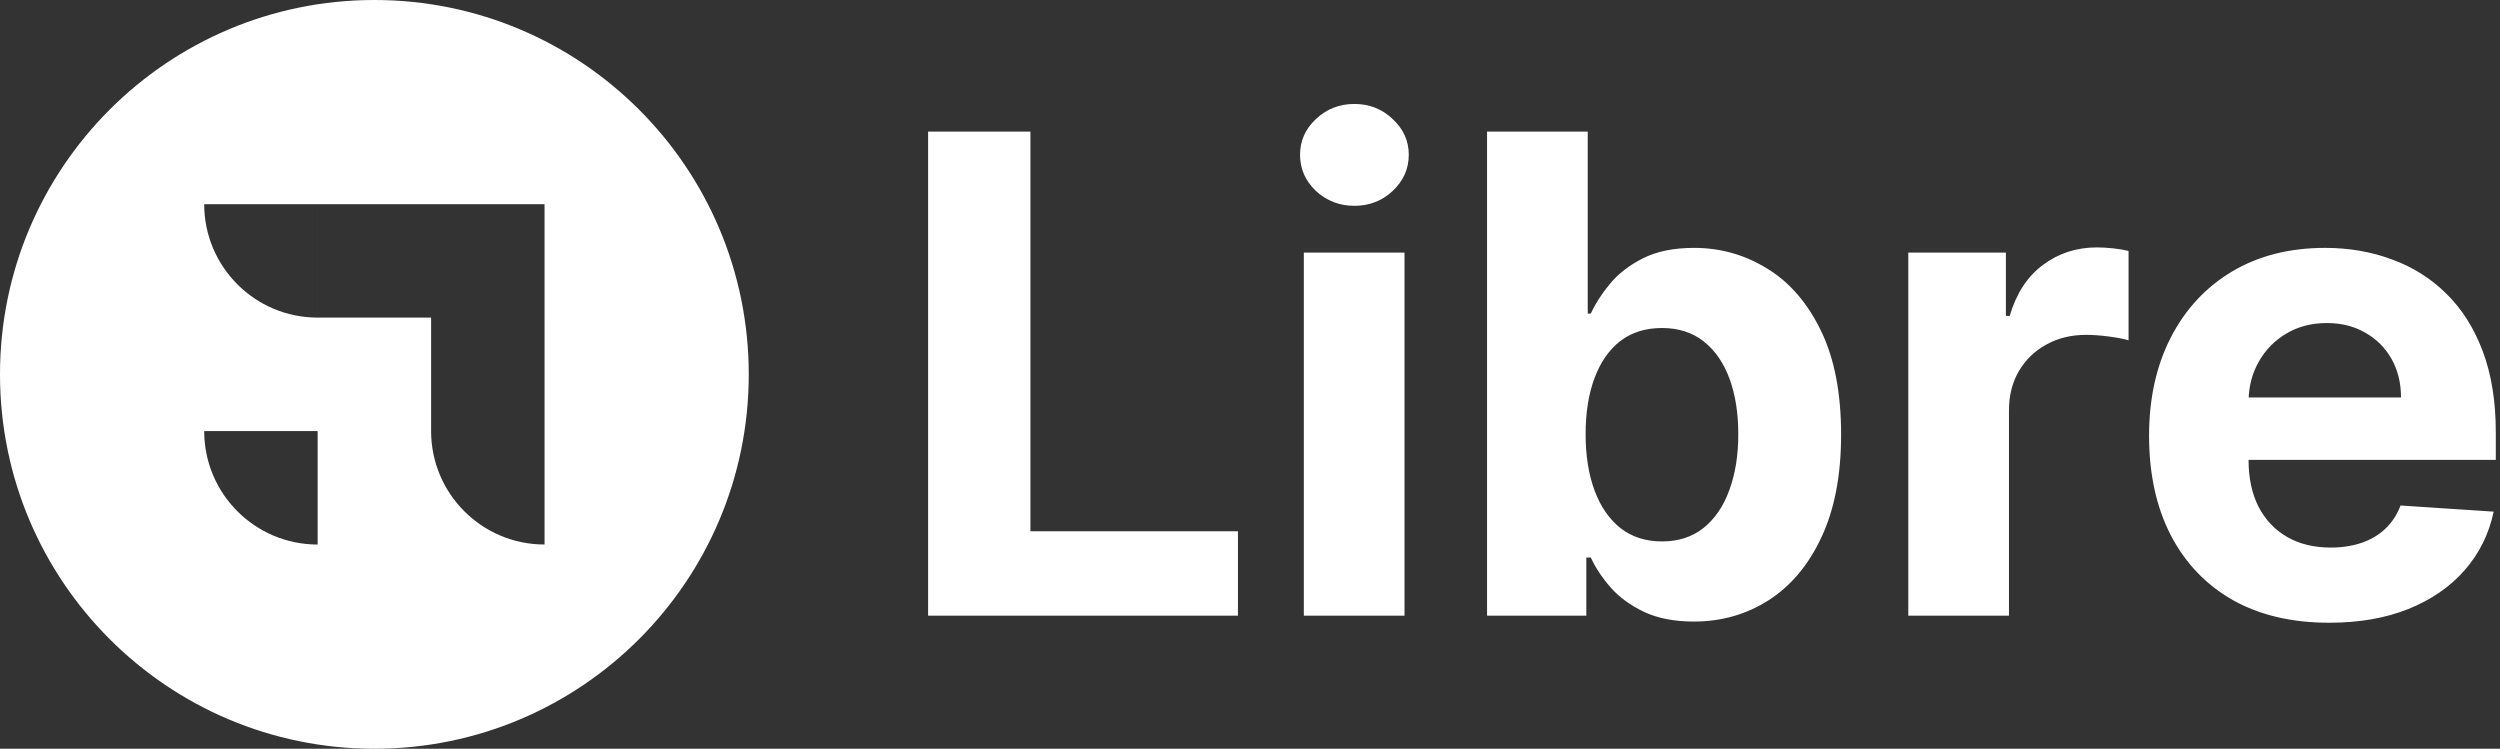
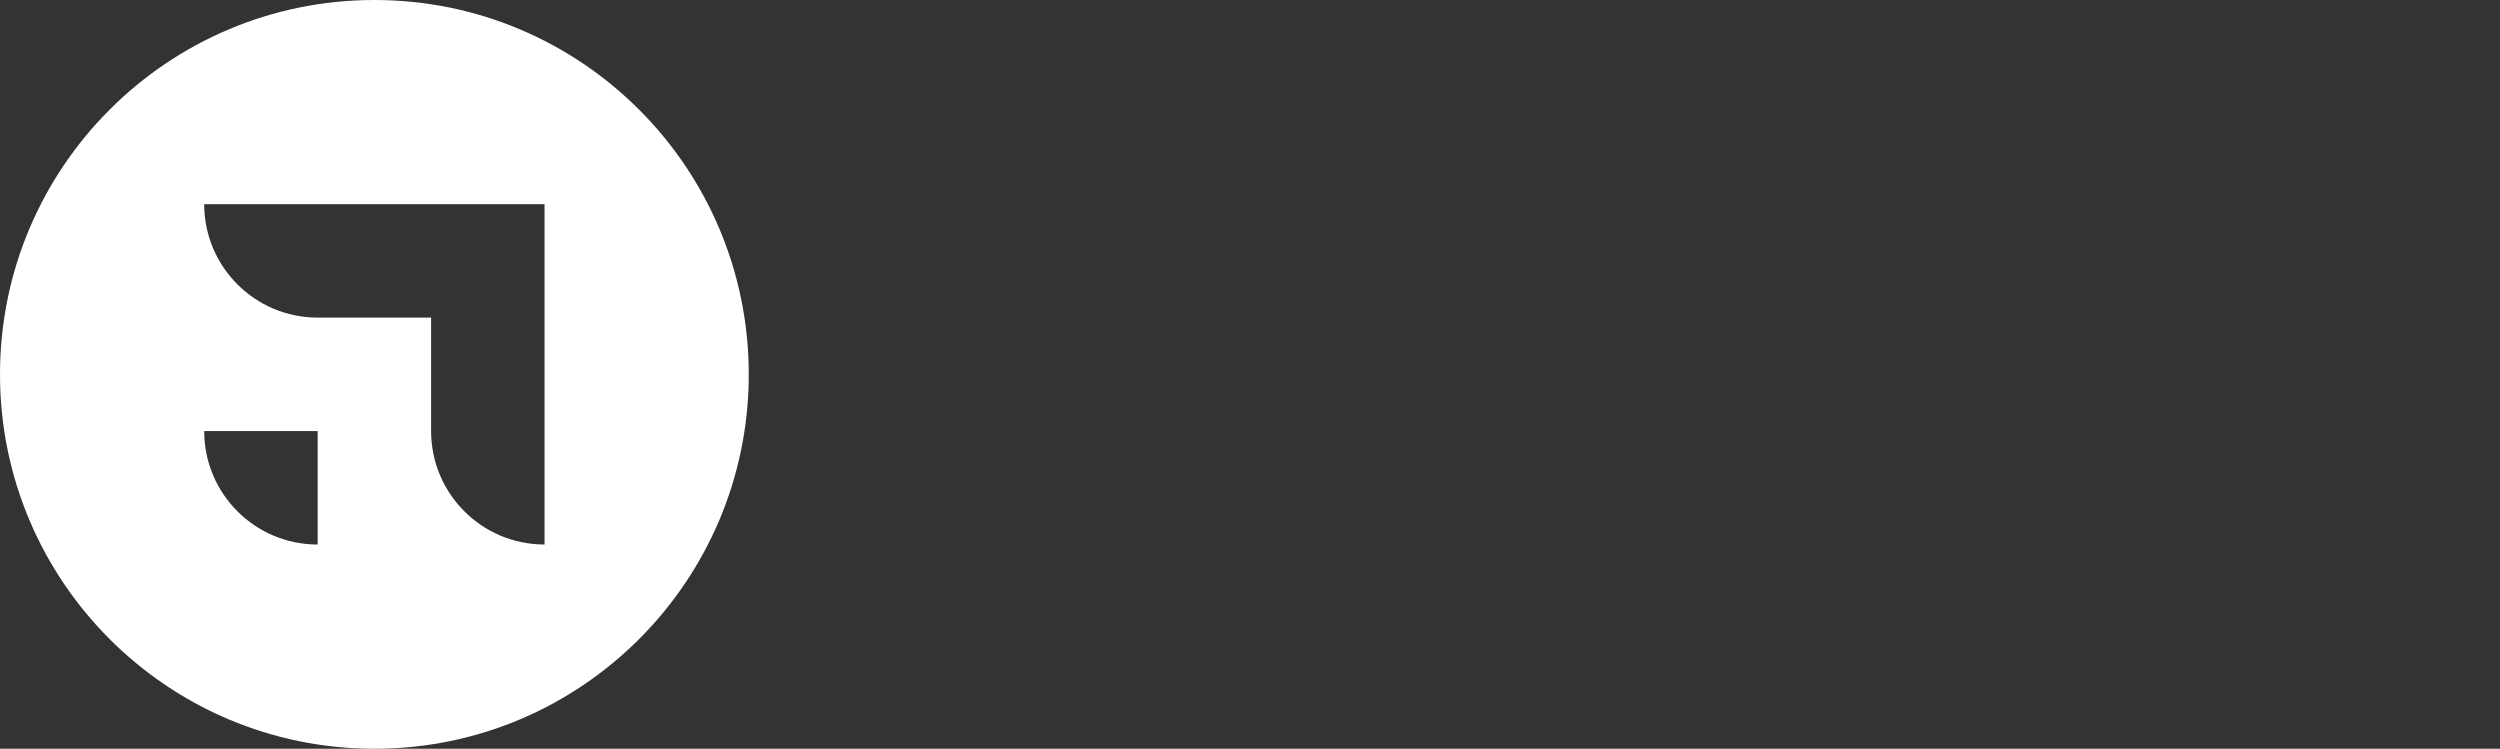
<svg xmlns="http://www.w3.org/2000/svg" width="601" height="180" viewBox="0 0 601 180" fill="none">
  <rect x="0" y="0" width="601" height="180" fill="#333333" stroke="none" />
  <path fill-rule="evenodd" clip-rule="evenodd" d="M90 180C139.706 180 180 139.706 180 90C180 40.294 139.706 0 90 0C40.294 0 0 40.294 0 90C0 139.706 40.294 180 90 180ZM130.911 76.357H103.638V103.63C103.638 118.692 115.849 130.902 130.911 130.902V76.357ZM76.361 49.082V76.354C61.299 76.352 49.09 64.143 49.09 49.082H76.361ZM130.908 49.082H76.364V76.354H130.908V49.082ZM76.364 103.636H49.09C49.09 118.698 61.301 130.908 76.364 130.908V103.636Z" fill="white" />
-   <path d="M223.114 148V31.636H247.716V127.716H297.602V148H223.114ZM313.44 148V60.727H337.645V148H313.44ZM325.599 49.477C322.001 49.477 318.914 48.284 316.338 45.898C313.8 43.474 312.531 40.576 312.531 37.205C312.531 33.871 313.8 31.011 316.338 28.625C318.914 26.201 322.001 24.989 325.599 24.989C329.198 24.989 332.266 26.201 334.804 28.625C337.38 31.011 338.668 33.871 338.668 37.205C338.668 40.576 337.38 43.474 334.804 45.898C332.266 48.284 329.198 49.477 325.599 49.477ZM357.489 148V31.636H381.693V75.386H382.432C383.492 73.038 385.027 70.651 387.034 68.227C389.08 65.765 391.731 63.72 394.989 62.091C398.284 60.424 402.375 59.591 407.261 59.591C413.625 59.591 419.496 61.258 424.875 64.591C430.254 67.886 434.553 72.867 437.773 79.534C440.992 86.163 442.602 94.477 442.602 104.477C442.602 114.212 441.03 122.432 437.886 129.136C434.78 135.803 430.538 140.86 425.159 144.307C419.818 147.716 413.833 149.42 407.205 149.42C402.508 149.42 398.511 148.644 395.216 147.091C391.958 145.538 389.288 143.587 387.205 141.239C385.121 138.852 383.53 136.447 382.432 134.023H381.352V148H357.489ZM381.182 104.364C381.182 109.553 381.902 114.08 383.341 117.943C384.78 121.807 386.864 124.818 389.591 126.977C392.318 129.098 395.633 130.159 399.534 130.159C403.473 130.159 406.807 129.08 409.534 126.92C412.261 124.723 414.326 121.693 415.727 117.83C417.167 113.928 417.886 109.439 417.886 104.364C417.886 99.326 417.186 94.894 415.784 91.068C414.383 87.242 412.318 84.25 409.591 82.091C406.864 79.932 403.511 78.852 399.534 78.852C395.595 78.852 392.261 79.894 389.534 81.977C386.845 84.061 384.78 87.015 383.341 90.841C381.902 94.667 381.182 99.174 381.182 104.364ZM458.753 148V60.727H482.219V75.954H483.128C484.719 70.538 487.389 66.447 491.139 63.682C494.889 60.879 499.207 59.477 504.094 59.477C505.306 59.477 506.613 59.553 508.014 59.705C509.416 59.856 510.647 60.064 511.707 60.33V81.807C510.571 81.466 508.999 81.163 506.991 80.898C504.984 80.633 503.147 80.5 501.48 80.5C497.92 80.5 494.738 81.276 491.935 82.829C489.17 84.345 486.973 86.466 485.344 89.193C483.753 91.921 482.957 95.064 482.957 98.625V148H458.753ZM559.932 149.705C550.955 149.705 543.227 147.886 536.75 144.25C530.311 140.576 525.348 135.386 521.864 128.682C518.379 121.939 516.636 113.966 516.636 104.761C516.636 95.784 518.379 87.905 521.864 81.125C525.348 74.345 530.254 69.061 536.58 65.273C542.943 61.485 550.405 59.591 558.966 59.591C564.723 59.591 570.083 60.519 575.045 62.375C580.045 64.193 584.402 66.939 588.114 70.614C591.864 74.288 594.78 78.909 596.864 84.477C598.947 90.008 599.989 96.485 599.989 103.909V110.557H526.295V95.557H577.205C577.205 92.072 576.447 88.985 574.932 86.296C573.417 83.606 571.314 81.504 568.625 79.989C565.973 78.436 562.886 77.659 559.364 77.659C555.689 77.659 552.432 78.511 549.591 80.216C546.788 81.883 544.591 84.136 543 86.977C541.409 89.78 540.595 92.905 540.557 96.352V110.614C540.557 114.932 541.352 118.663 542.943 121.807C544.572 124.951 546.864 127.375 549.818 129.08C552.773 130.784 556.277 131.636 560.33 131.636C563.019 131.636 565.481 131.258 567.716 130.5C569.951 129.742 571.864 128.606 573.455 127.091C575.045 125.576 576.258 123.72 577.091 121.523L599.477 123C598.341 128.379 596.011 133.076 592.489 137.091C589.004 141.068 584.496 144.174 578.966 146.409C573.473 148.606 567.129 149.705 559.932 149.705Z" fill="white" />
</svg>